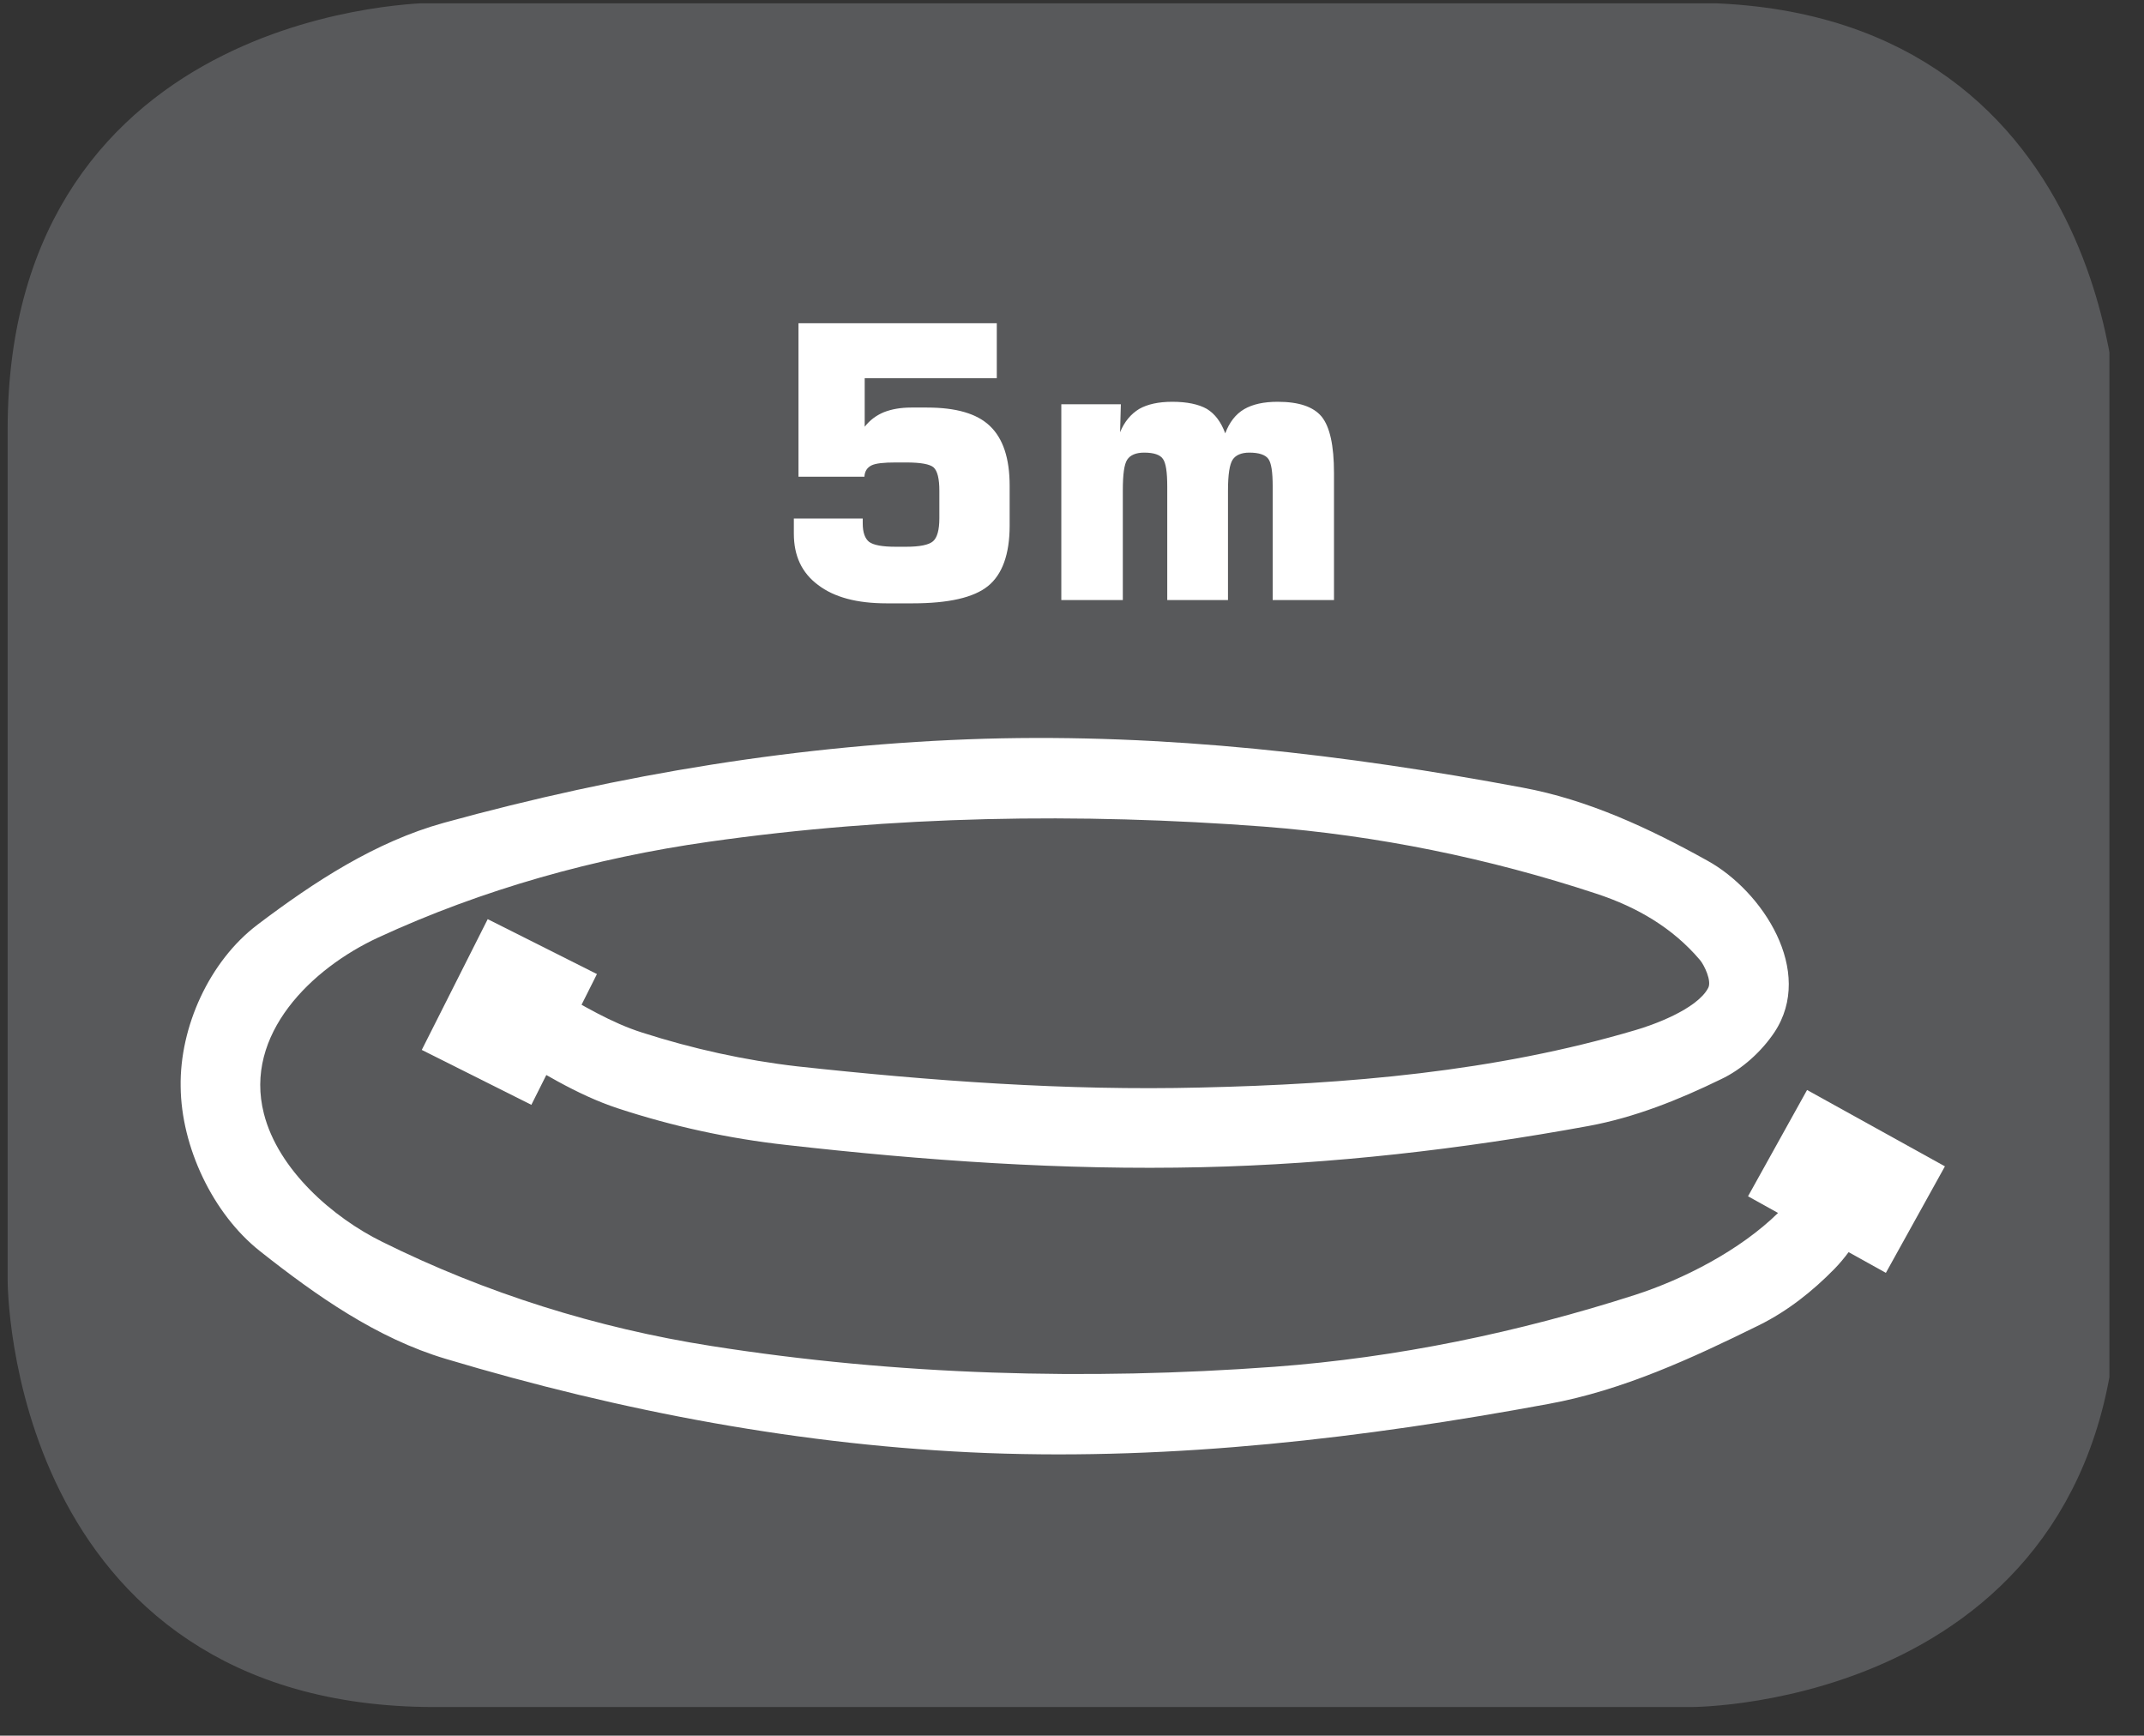
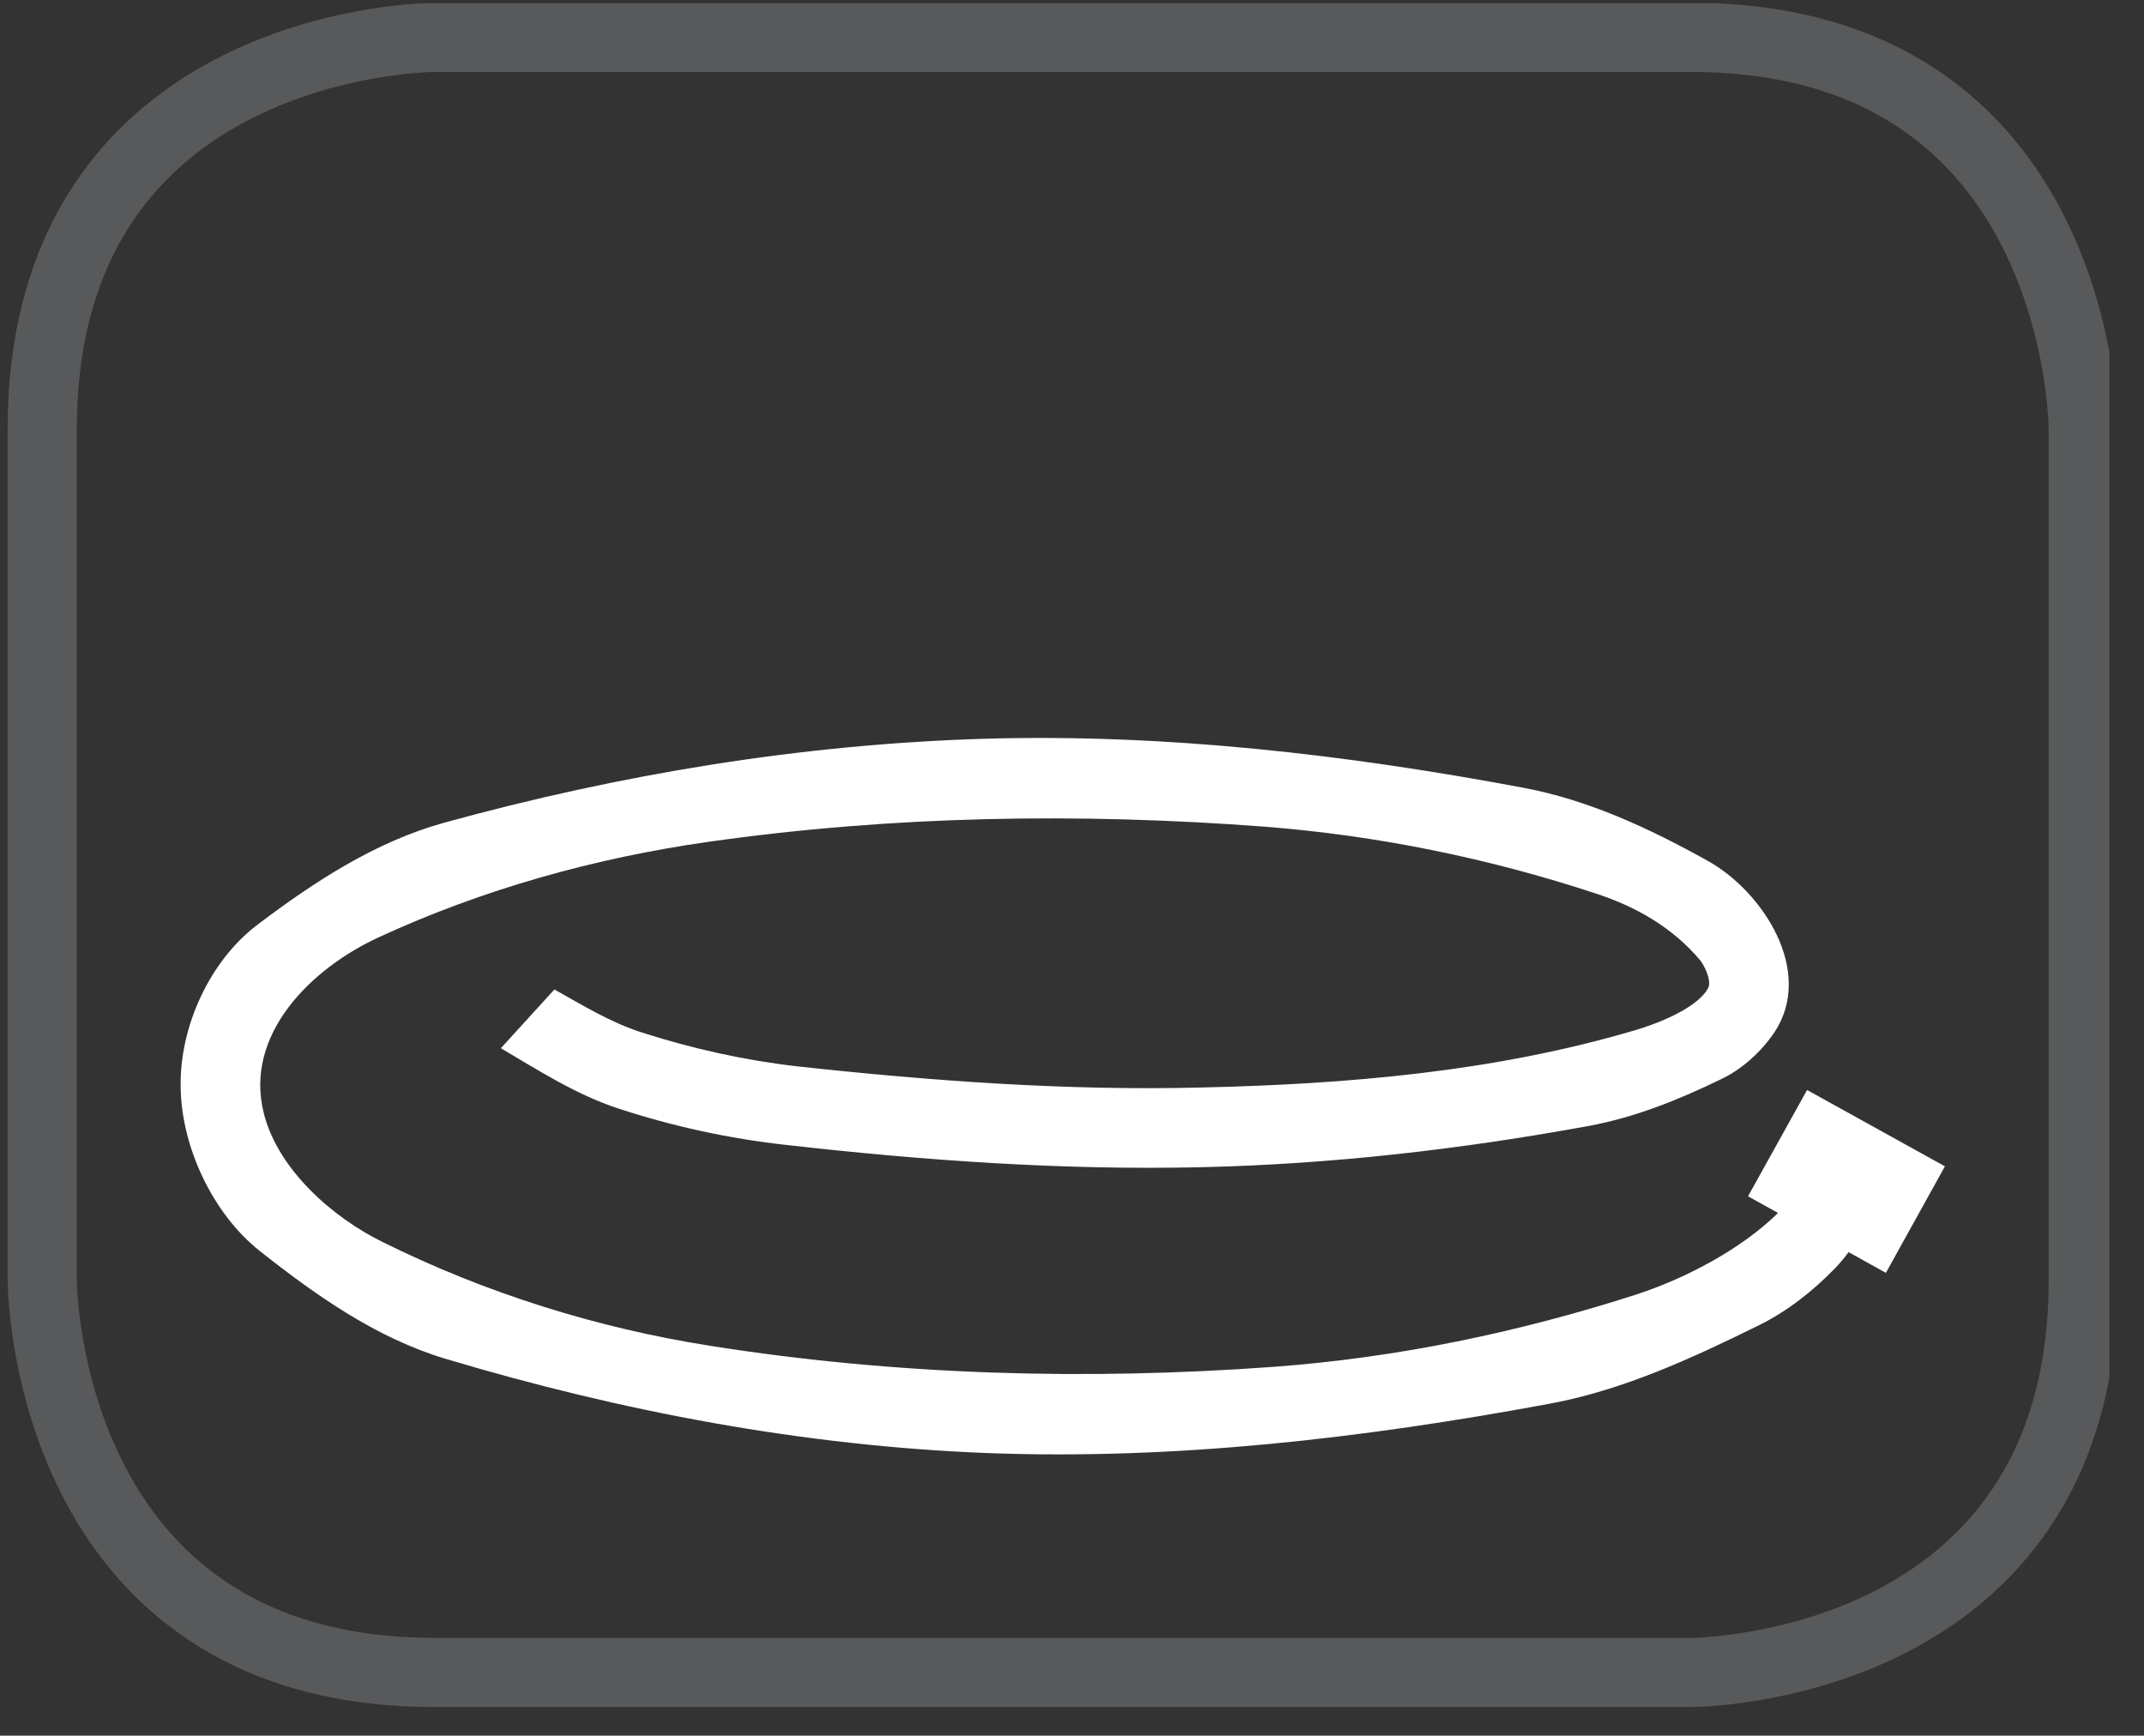
<svg xmlns="http://www.w3.org/2000/svg" width="30.5pt" height="24.688pt" viewBox="0 0 30.5 24.688" version="1.2">
  <rect x="0" y="0" width="30.5" height="24.688" fill="#333333" stroke="none" />
  <defs>
    <clipPath id="clip1">
-       <path d="M 0 0.047 L 30 0.047 L 30 24 L 0 24 Z M 0 0.047 " />
-     </clipPath>
+       </clipPath>
    <clipPath id="clip2">
      <path d="M 0 0.047 L 30.008 0.047 L 30.008 24.336 L 0 24.336 Z M 0 0.047 " />
    </clipPath>
  </defs>
  <g id="surface1">
    <g clip-path="url(#clip1)" clip-rule="nonzero">
-       <path style=" stroke:none;fill-rule:nonzero;fill:rgb(34.509%,34.901%,35.686%);fill-opacity:1;" d="M 6.18 0.531 C 6.18 0.531 0.602 0.531 0.602 6.105 L 0.602 18.207 C 0.602 18.207 0.602 23.785 6.18 23.785 L 24.055 23.785 C 24.055 23.785 29.633 23.785 29.633 18.207 L 29.633 6.105 C 29.633 6.105 29.633 0.531 24.055 0.531 Z M 6.18 0.531 " />
-     </g>
+       </g>
    <g clip-path="url(#clip2)" clip-rule="nonzero">
      <path style="fill:none;stroke-width:1;stroke-linecap:butt;stroke-linejoin:miter;stroke:rgb(34.509%,34.901%,35.686%);stroke-opacity:1;stroke-miterlimit:10;" d="M -0 -0.002 C -0 -0.002 -5.67 -0.002 -5.67 -5.667 L -5.67 -17.967 C -5.67 -17.967 -5.67 -23.637 -0 -23.637 L 18.168 -23.637 C 18.168 -23.637 23.837 -23.637 23.837 -17.967 L 23.837 -5.667 C 23.837 -5.667 23.837 -0.002 18.168 -0.002 Z M -0 -0.002 " transform="matrix(0.984,0,0,-0.984,6.18,0.53)" />
    </g>
-     <path style=" stroke:none;fill-rule:nonzero;fill:rgb(100%,100%,100%);fill-opacity:1;" d="M 11.293 7.375 L 12.273 7.375 L 12.273 7.445 C 12.273 7.574 12.305 7.66 12.363 7.707 C 12.426 7.754 12.551 7.777 12.742 7.777 L 12.891 7.777 C 13.086 7.777 13.215 7.75 13.273 7.699 C 13.332 7.648 13.363 7.539 13.363 7.371 L 13.363 6.98 C 13.363 6.809 13.336 6.699 13.281 6.648 C 13.227 6.602 13.098 6.578 12.891 6.578 L 12.742 6.578 C 12.57 6.578 12.457 6.59 12.395 6.621 C 12.336 6.652 12.301 6.703 12.297 6.781 L 11.359 6.781 L 11.359 4.598 L 14.18 4.598 L 14.18 5.379 L 12.301 5.379 L 12.301 6.07 C 12.371 5.98 12.461 5.91 12.574 5.863 C 12.684 5.82 12.812 5.797 12.961 5.797 L 13.188 5.797 C 13.602 5.797 13.898 5.883 14.082 6.059 C 14.27 6.238 14.363 6.52 14.363 6.91 L 14.363 7.477 C 14.363 7.883 14.258 8.172 14.055 8.336 C 13.852 8.5 13.496 8.582 12.98 8.582 L 12.613 8.582 C 12.191 8.582 11.867 8.496 11.637 8.32 C 11.406 8.148 11.293 7.906 11.293 7.59 Z M 11.293 7.375 " />
-     <path style=" stroke:none;fill-rule:nonzero;fill:rgb(100%,100%,100%);fill-opacity:1;" d="M 15.098 8.535 L 15.098 5.75 L 15.945 5.75 L 15.934 6.148 C 15.996 5.996 16.09 5.887 16.207 5.816 C 16.324 5.75 16.48 5.715 16.676 5.715 C 16.887 5.715 17.051 5.75 17.168 5.816 C 17.285 5.887 17.371 6.004 17.43 6.164 C 17.488 6.008 17.578 5.891 17.699 5.82 C 17.82 5.75 17.977 5.715 18.176 5.715 C 18.477 5.715 18.684 5.785 18.801 5.926 C 18.918 6.07 18.977 6.336 18.977 6.727 L 18.977 8.535 L 18.105 8.535 L 18.105 6.922 C 18.105 6.715 18.086 6.586 18.043 6.527 C 18 6.469 17.91 6.438 17.773 6.438 C 17.66 6.438 17.578 6.473 17.535 6.539 C 17.492 6.605 17.469 6.75 17.469 6.977 L 17.469 8.535 L 16.605 8.535 L 16.605 6.922 C 16.605 6.715 16.586 6.586 16.543 6.527 C 16.504 6.469 16.414 6.438 16.277 6.438 C 16.16 6.438 16.078 6.473 16.035 6.539 C 15.992 6.605 15.973 6.75 15.973 6.977 L 15.973 8.535 Z M 15.098 8.535 " />
    <path style=" stroke:none;fill-rule:nonzero;fill:rgb(100%,100%,100%);fill-opacity:1;" d="M 7.887 14.074 C 8.293 14.301 8.691 14.547 9.137 14.688 C 9.855 14.918 10.594 15.082 11.344 15.168 C 13.246 15.375 15.164 15.516 17.078 15.469 C 19.16 15.422 21.262 15.246 23.266 14.652 C 23.496 14.586 24.141 14.359 24.301 14.051 C 24.352 13.953 24.246 13.73 24.184 13.656 C 23.797 13.199 23.289 12.902 22.707 12.711 C 21.18 12.207 19.59 11.883 17.984 11.758 C 15.352 11.559 12.699 11.602 10.086 11.973 C 8.465 12.203 6.867 12.648 5.379 13.336 C 4.434 13.773 3.465 14.711 3.754 15.84 C 3.957 16.641 4.738 17.32 5.438 17.664 C 6.91 18.395 8.496 18.891 10.117 19.145 C 12.762 19.562 15.457 19.637 18.129 19.441 C 19.871 19.312 21.598 18.953 23.262 18.418 C 23.953 18.195 24.758 17.781 25.297 17.25 C 25.477 17.066 25.594 16.84 25.727 16.621 L 26.781 17.023 C 26.57 17.379 26.387 17.75 26.098 18.047 C 25.785 18.367 25.43 18.648 25.027 18.848 C 24.07 19.32 23.082 19.777 22.031 19.969 C 19.395 20.457 16.719 20.77 14.039 20.668 C 11.43 20.566 8.844 20.078 6.34 19.328 C 5.359 19.035 4.5 18.43 3.699 17.797 C 3.023 17.262 2.578 16.309 2.57 15.457 C 2.555 14.609 2.977 13.672 3.664 13.152 C 4.469 12.543 5.34 11.973 6.316 11.703 C 8.824 11.012 11.406 10.586 14.004 10.508 C 16.57 10.434 19.137 10.73 21.66 11.203 C 22.59 11.375 23.461 11.781 24.289 12.242 C 25.07 12.672 25.82 13.812 25.242 14.684 C 25.059 14.957 24.781 15.211 24.48 15.352 C 23.879 15.645 23.254 15.895 22.598 16.016 C 20.785 16.348 18.949 16.559 17.105 16.602 C 15.125 16.648 13.148 16.508 11.18 16.285 C 10.367 16.195 9.566 16.02 8.793 15.766 C 8.195 15.57 7.664 15.227 7.125 14.91 Z M 7.887 14.074 " />
-     <path style=" stroke:none;fill-rule:nonzero;fill:rgb(100%,100%,100%);fill-opacity:1;" d="M 7.559 15.715 L 6 14.934 L 6.938 13.074 L 8.492 13.855 Z M 7.559 15.715 " />
    <path style=" stroke:none;fill-rule:nonzero;fill:rgb(100%,100%,100%);fill-opacity:1;" d="M 24.867 17.016 L 25.707 15.504 L 27.668 16.59 L 26.828 18.105 Z M 24.867 17.016 " />
  </g>
</svg>